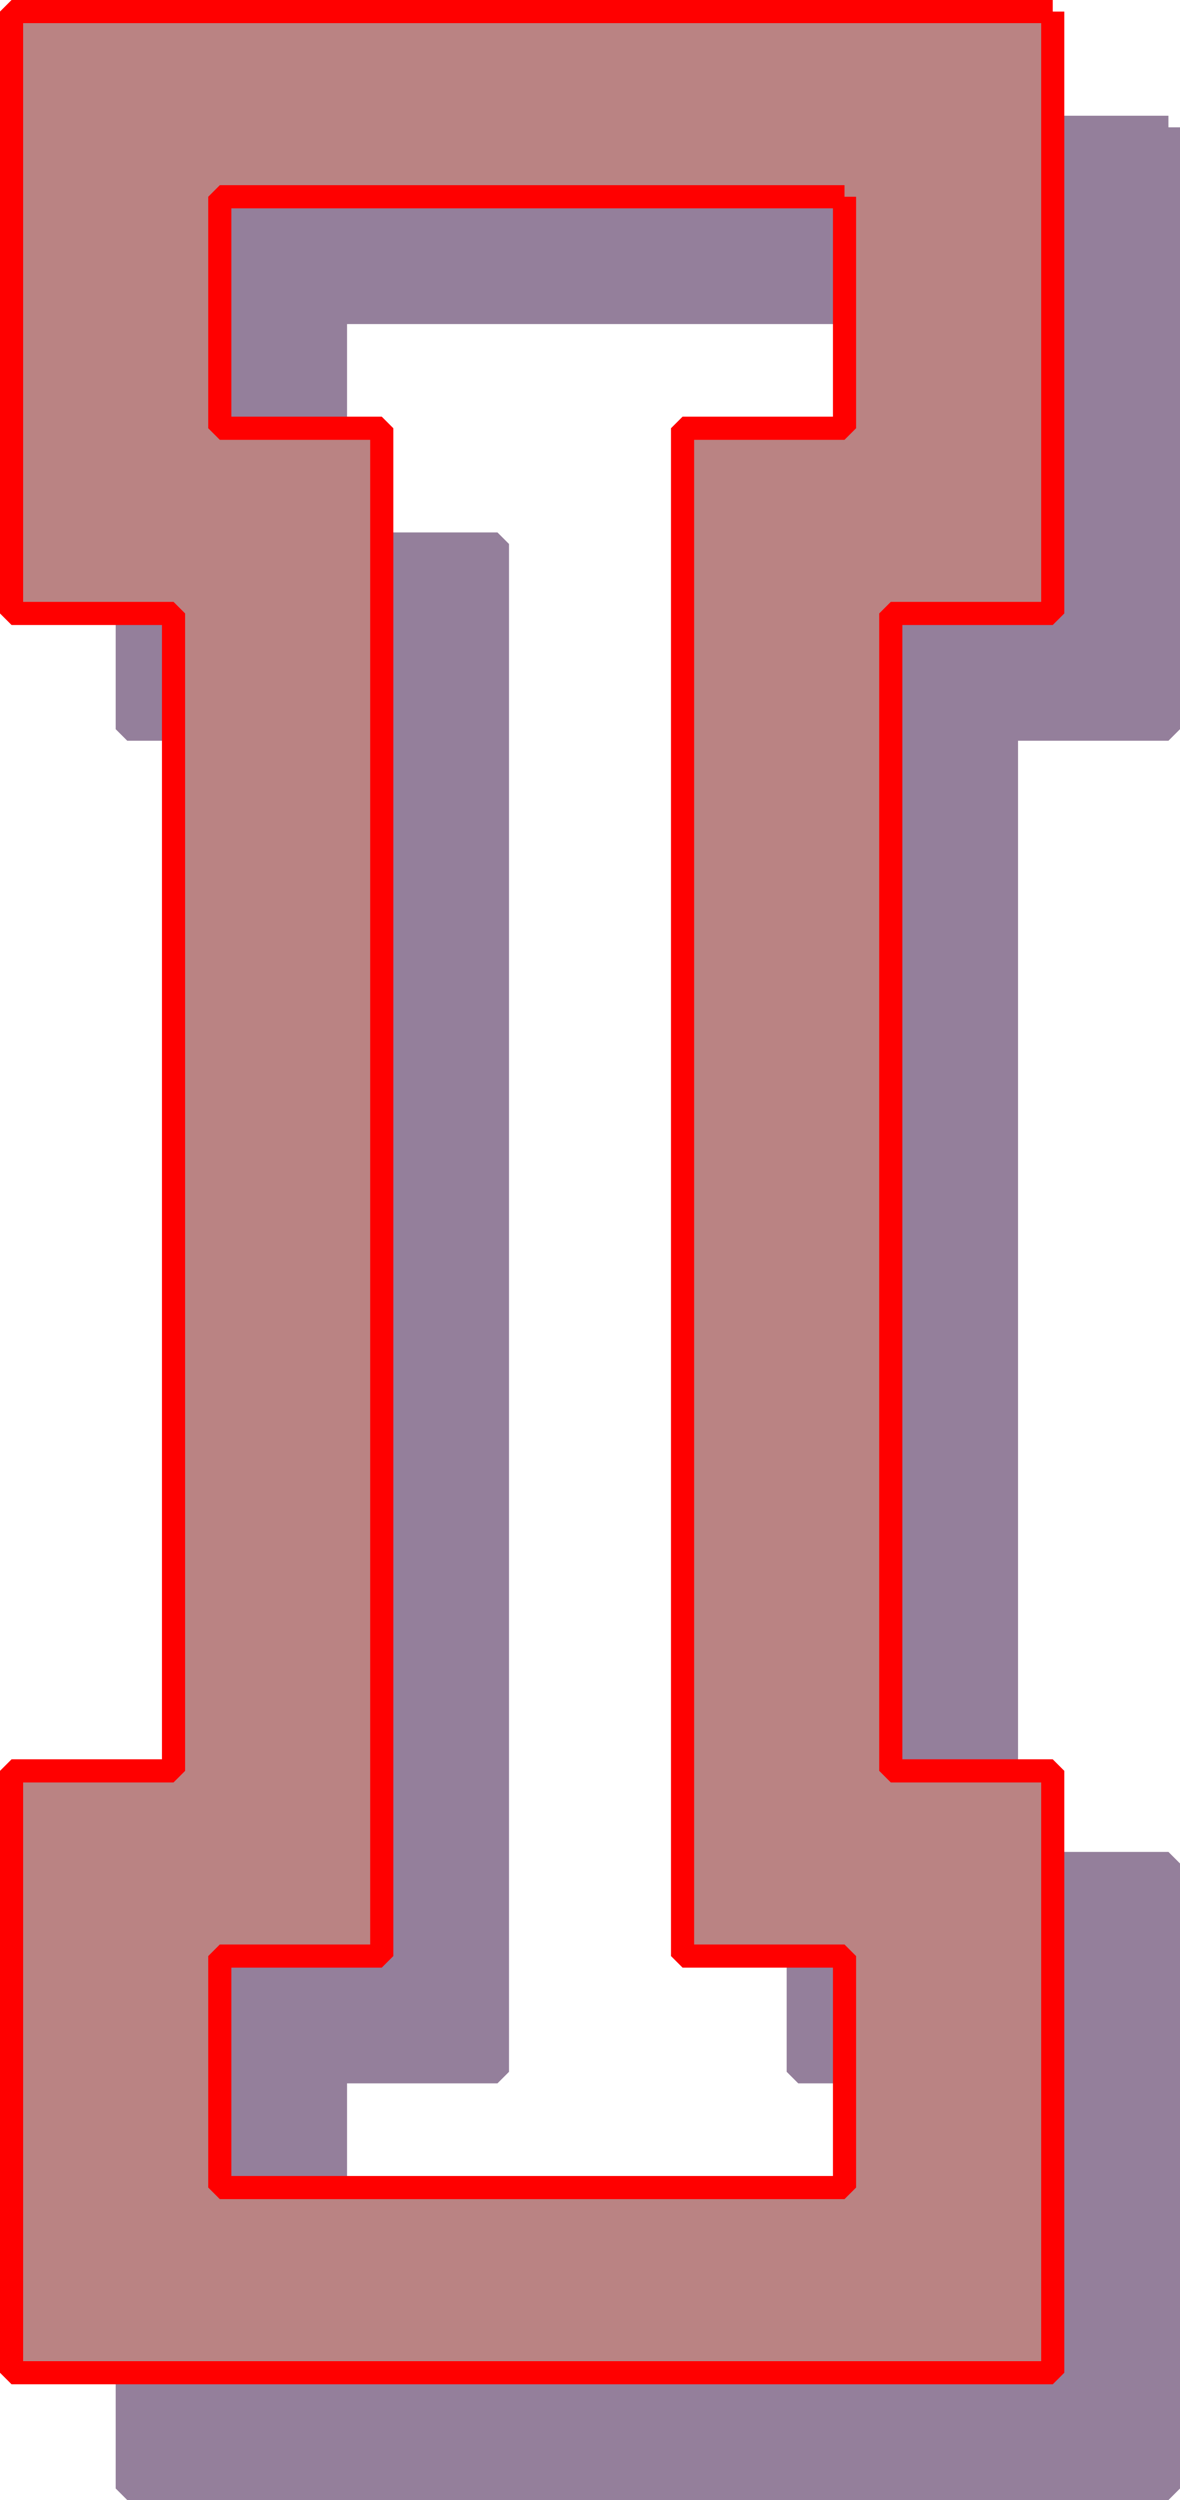
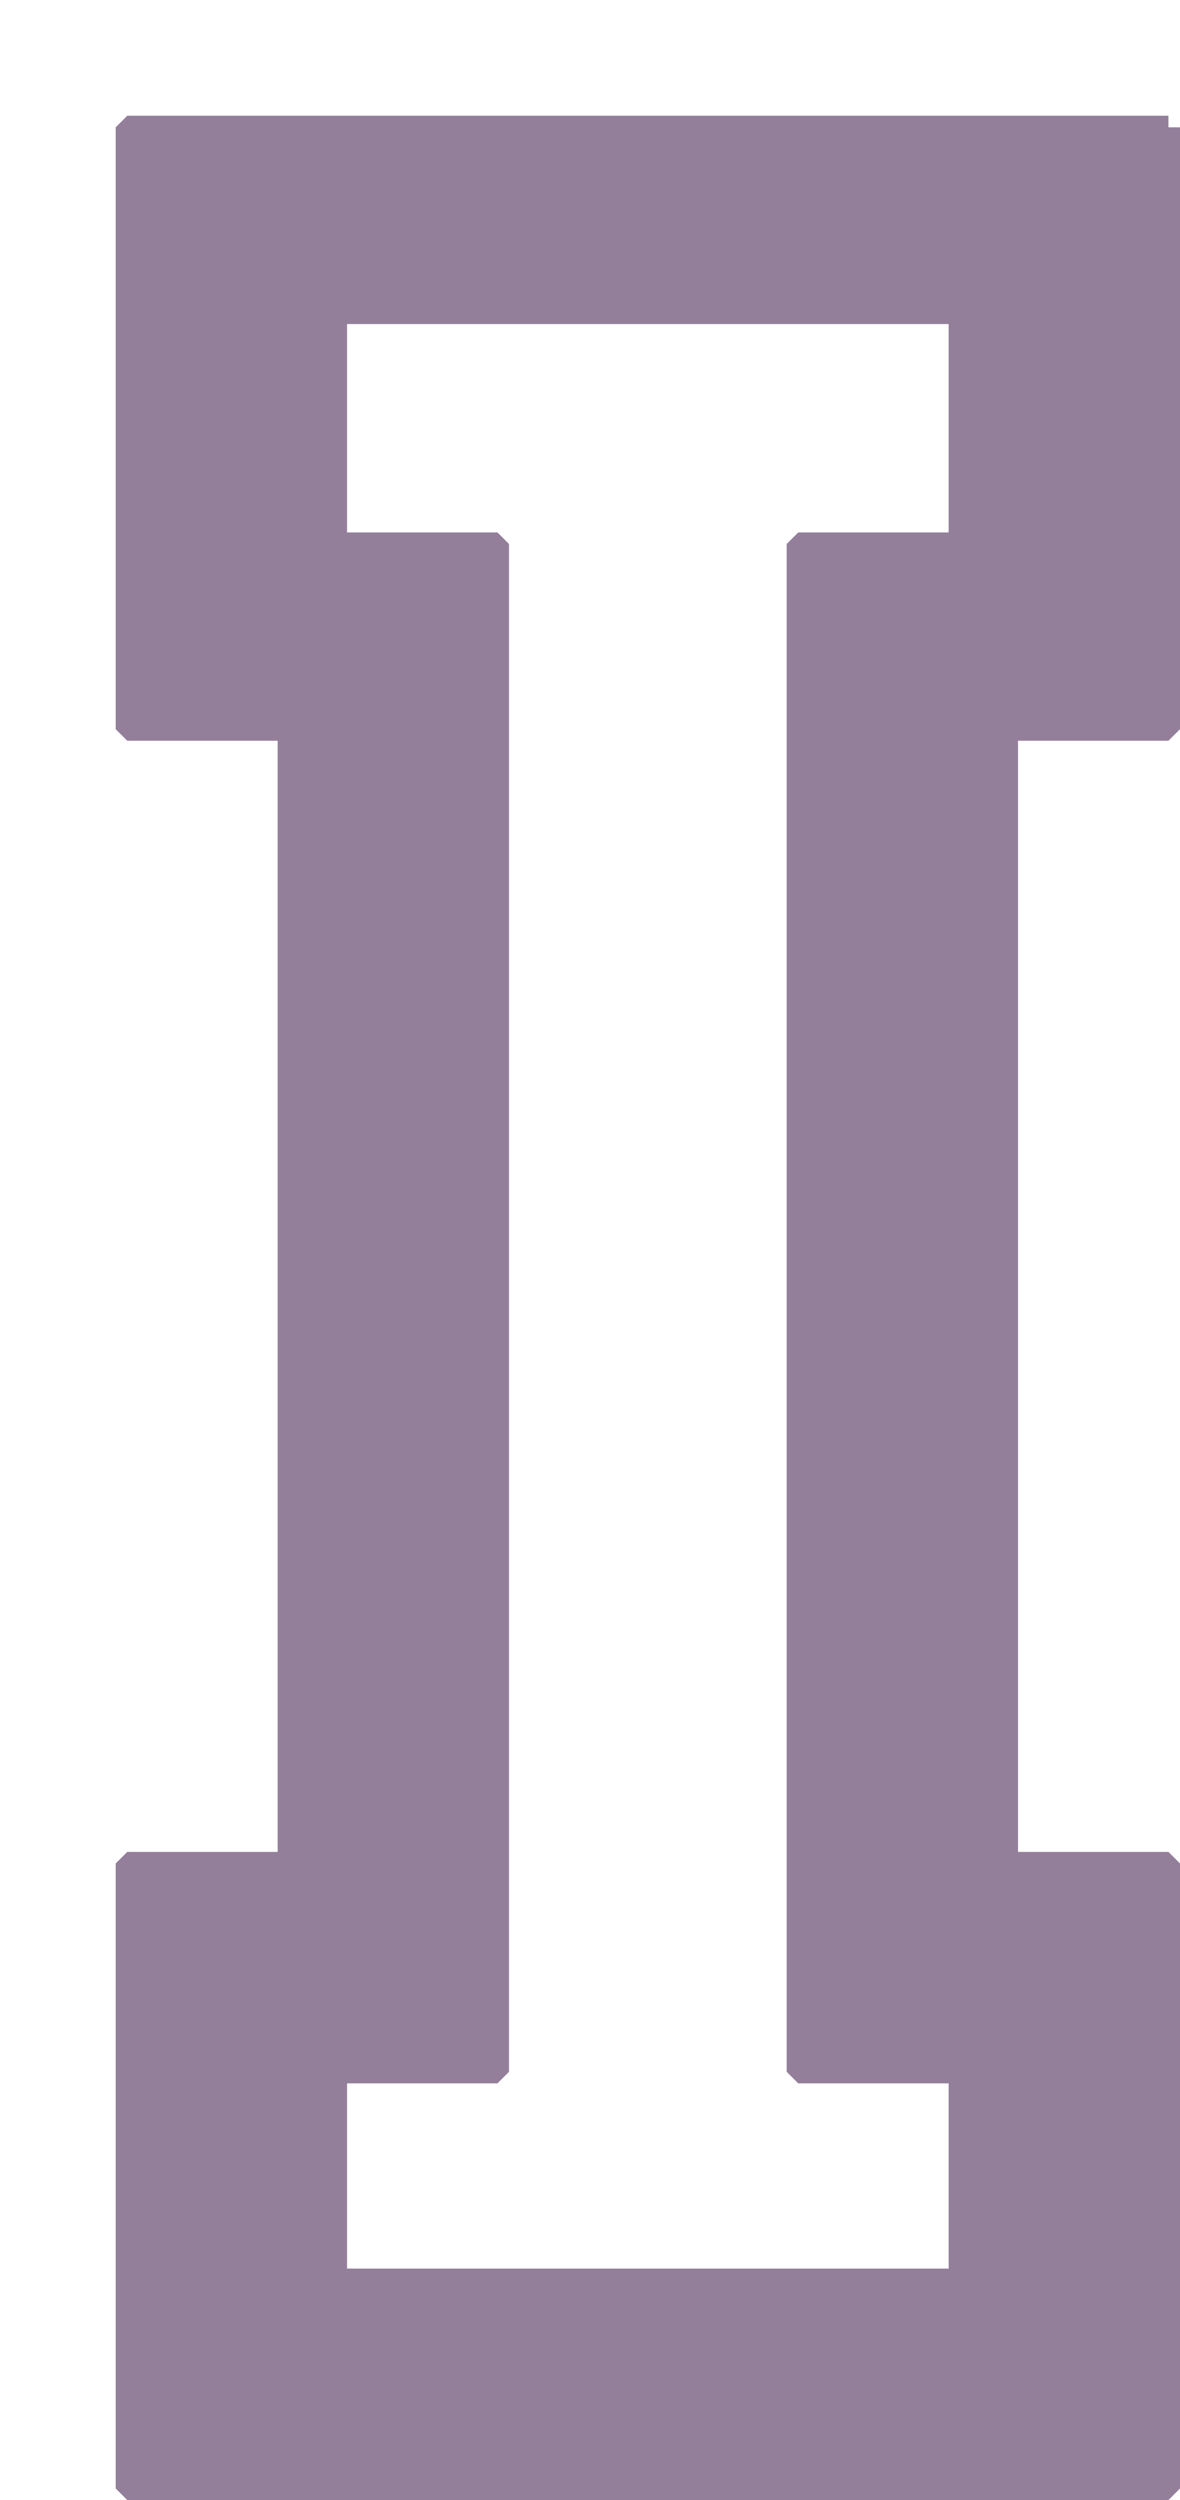
<svg xmlns="http://www.w3.org/2000/svg" width="51" height="108" version="1.2">
  <g fill="none" fill-rule="evenodd" stroke="#000" stroke-linejoin="bevel" font-family="'Sans Serif'" font-size="12.5" font-weight="400">
    <path fill="#947f9b" stroke="#947f9b" d="M50.5 5.5v26h-7v49h7v27h-45v-27h7v-49h-7v-26h45m-9 8h-27v10h7v66h-7v9h27v-9h-7v-66h7v-10" />
-     <path fill="#ba8383" stroke="red" d="M45.5.5v26h-7v50h7v26H.5v-26h7v-50h-7V.5h45m-9 8h-27v10h7v66h-7v10h27v-10h-7v-66h7v-10" />
  </g>
</svg>